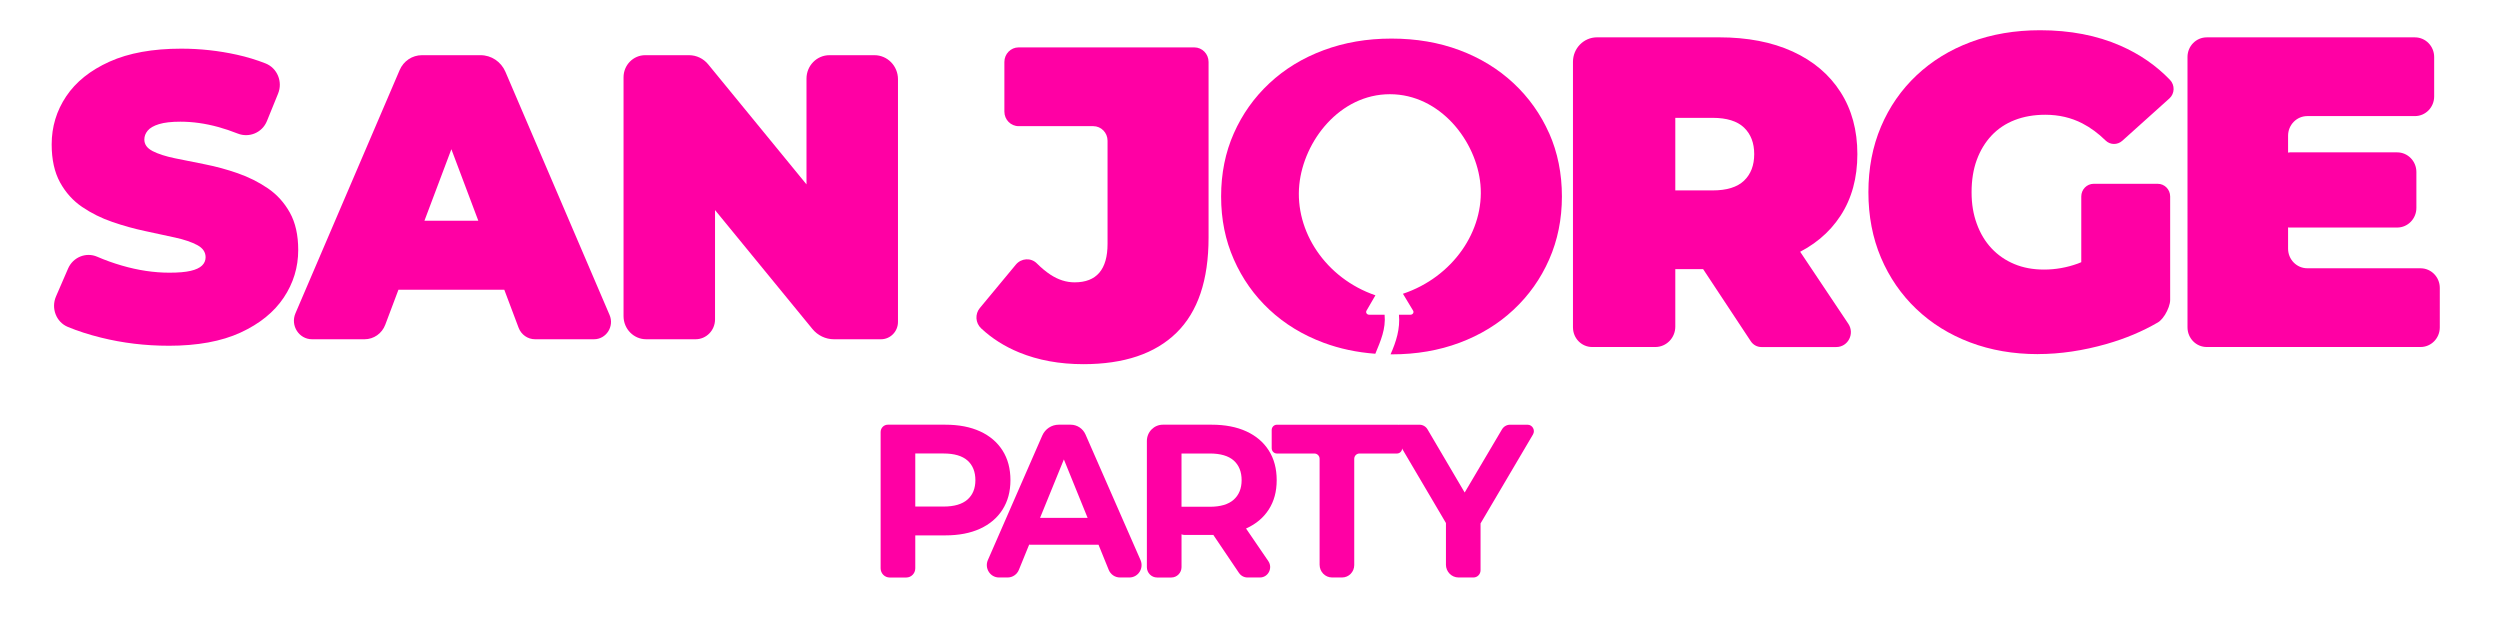
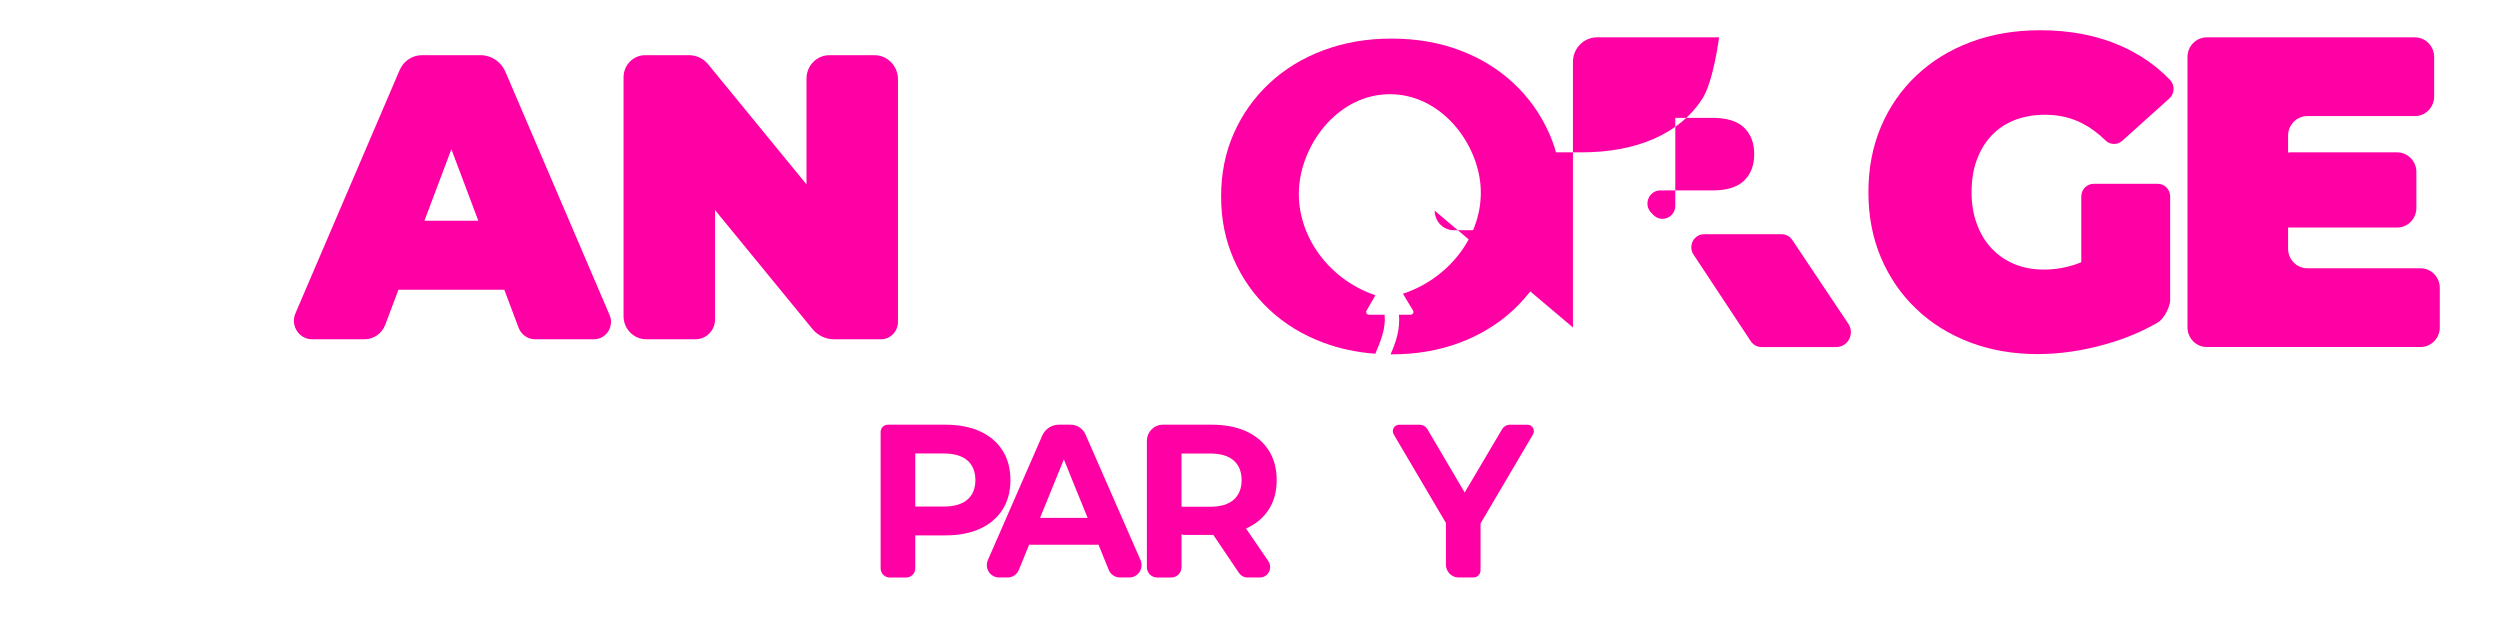
<svg xmlns="http://www.w3.org/2000/svg" viewBox="0 0 1080 270.5" data-name="Capa 1" id="Capa_1">
-   <path style="fill: #ff00a4; stroke-width: 0px;" d="M72.84,149.36c-10.08,0-19.82-1.17-29.21-3.51-5.32-1.32-10.11-2.87-14.36-4.64-5.02-2.09-7.27-8.08-5.08-13.14l5.21-12.03c2.13-4.93,7.74-7.24,12.6-5.13,3.37,1.46,6.92,2.74,10.65,3.82,7.04,2.05,13.88,3.07,20.53,3.07,3.89,0,6.96-.26,9.19-.79,2.23-.52,3.86-1.28,4.9-2.28,1.03-.99,1.55-2.19,1.55-3.6,0-2.22-1.2-3.97-3.61-5.26-2.41-1.29-5.58-2.37-9.54-3.24-3.95-.88-8.28-1.81-12.97-2.81-4.7-.99-9.42-2.3-14.17-3.94-4.75-1.63-9.11-3.8-13.06-6.49-3.95-2.69-7.13-6.22-9.54-10.61-2.4-4.38-3.61-9.84-3.61-16.39,0-7.6,2.09-14.52,6.27-20.77,4.18-6.25,10.42-11.25,18.73-14.99,8.3-3.74,18.64-5.61,31.01-5.61,8.13,0,16.15.88,24.05,2.63,4.36.97,8.47,2.22,12.34,3.75,5.07,2.01,7.5,7.91,5.41,13.04l-4.84,11.9c-2.03,4.98-7.66,7.31-12.59,5.36-2.88-1.14-5.7-2.09-8.48-2.85-5.56-1.52-10.97-2.28-16.24-2.28-3.89,0-6.99.35-9.28,1.05-2.29.7-3.92,1.64-4.89,2.81-.98,1.17-1.46,2.45-1.46,3.86,0,2.1,1.2,3.77,3.61,5,2.41,1.23,5.58,2.25,9.53,3.07,3.95.82,8.3,1.69,13.06,2.63,4.75.94,9.48,2.22,14.17,3.86,4.69,1.64,9.02,3.8,12.97,6.49,3.95,2.69,7.13,6.2,9.53,10.52,2.41,4.33,3.61,9.7,3.61,16.13,0,7.48-2.09,14.35-6.27,20.6-4.18,6.25-10.39,11.28-18.64,15.08-8.25,3.8-18.61,5.7-31.09,5.7Z" />
  <path style="fill: #ff00a4; stroke-width: 0px;" d="M127.63,135.36l45.02-105.09c1.67-3.91,5.45-6.43,9.63-6.43h25.32c4.65,0,8.86,2.81,10.73,7.16l45,105.06c2.12,4.95-1.43,10.5-6.73,10.5h-25.46c-3.15,0-5.98-1.98-7.11-4.98l-34.11-90.58c-1.37-3.63,1.26-7.53,5.07-7.53h0c3.81,0,6.43,3.9,5.07,7.53l-33.63,89.29c-1.42,3.78-4.98,6.27-8.94,6.27h-22.68c-5.65,0-9.44-5.91-7.18-11.2ZM156.66,117.79l6.48-18.73c.77-2.21,2.82-3.7,5.12-3.7h47.64c2.3,0,4.35,1.48,5.12,3.7l6.48,18.73c1.25,3.6-1.37,7.38-5.12,7.38h-60.59c-3.75,0-6.37-3.78-5.12-7.38Z" />
  <path style="fill: #ff00a4; stroke-width: 0px;" d="M269.37,136.59V33.38c0-5.27,4.19-9.54,9.35-9.54h18.93c3.2,0,6.24,1.45,8.29,3.96l53.91,65.83c1.59,1.94.24,4.89-2.24,4.89h-6.29c-1.61,0-2.92-1.33-2.92-2.98v-61.58c0-5.59,4.44-10.12,9.92-10.12h19.42c5.62,0,10.18,4.65,10.18,10.38v104.85c0,4.14-3.29,7.49-7.34,7.49h-20.32c-3.59,0-7-1.63-9.3-4.44l-53.52-65.35c-1.59-1.94-.24-4.89,2.24-4.89h6.29c1.61,0,2.92,1.33,2.92,2.98v63.12c0,4.74-3.77,8.58-8.41,8.58h-21.34c-5.39,0-9.77-4.46-9.77-9.97Z" />
-   <path style="fill: #ff00a4; stroke-width: 0px;" d="M467.99,157.32c-10.24,0-19.48-1.69-27.72-5.07-6.27-2.57-11.75-6.04-16.43-10.42-2.45-2.29-2.71-6.16-.56-8.75l15.58-18.78c2.31-2.78,6.49-3.08,9.04-.53,1.97,1.96,3.91,3.58,5.84,4.85,3.37,2.23,6.87,3.35,10.49,3.35,9.49,0,14.23-5.54,14.23-16.63v-44.55c0-3.47-2.76-6.29-6.16-6.29h-32.25c-3.4,0-6.16-2.81-6.16-6.29v-21.45c0-3.47,2.76-6.29,6.16-6.29h75.89c3.4,0,6.16,2.81,6.16,6.29v75.9c0,18.35-4.62,32.04-13.86,41.09-9.24,9.05-22.66,13.57-40.27,13.57Z" />
-   <path style="fill: #ff00a4; stroke-width: 0px;" d="M679.52,141.47V26.72c0-5.85,4.65-10.59,10.38-10.59h52.74c12.24,0,22.82,2.04,31.75,6.11,8.93,4.08,15.83,9.91,20.69,17.49,4.87,7.58,7.3,16.53,7.3,26.85s-2.43,19.21-7.3,26.66c-4.87,7.45-11.77,13.16-20.69,17.11-8.93,3.95-19.51,5.92-31.75,5.92h-24.44c-5.03,0-7.45-6.3-3.75-9.79h0c3.54-3.34,9.28-.78,9.28,4.15v30.47c0,4.87-3.86,8.81-8.63,8.81h-27.29c-4.57,0-8.28-3.78-8.28-8.45ZM714.25,92.86l-.96-1c-3.43-3.57-.95-9.6,3.95-9.6h22.6c6.12,0,10.64-1.4,13.58-4.2,2.93-2.8,4.4-6.62,4.4-11.47s-1.47-8.66-4.4-11.47c-2.94-2.8-7.46-4.21-13.58-4.21h-22.6c-4.9,0-7.38-6.03-3.95-9.6l.96-1c3.47-3.61,9.48-1.1,9.48,3.95v44.63c0,5.05-6.01,7.56-9.48,3.95ZM756.35,147.43l-24.75-37.45c-2.48-3.75.15-8.8,4.58-8.8h33.5c1.83,0,3.54.92,4.57,2.46l24.23,36.24c2.85,4.26-.14,10.04-5.2,10.04h-32.35c-1.84,0-3.56-.93-4.58-2.49Z" />
+   <path style="fill: #ff00a4; stroke-width: 0px;" d="M679.52,141.47V26.72c0-5.85,4.65-10.59,10.38-10.59h52.74s-2.43,19.21-7.3,26.66c-4.87,7.45-11.77,13.16-20.69,17.11-8.93,3.95-19.51,5.92-31.75,5.92h-24.44c-5.03,0-7.45-6.3-3.75-9.79h0c3.54-3.34,9.28-.78,9.28,4.15v30.47c0,4.87-3.86,8.81-8.63,8.81h-27.29c-4.57,0-8.28-3.78-8.28-8.45ZM714.25,92.86l-.96-1c-3.43-3.57-.95-9.6,3.95-9.6h22.6c6.12,0,10.64-1.4,13.58-4.2,2.93-2.8,4.4-6.62,4.4-11.47s-1.47-8.66-4.4-11.47c-2.94-2.8-7.46-4.21-13.58-4.21h-22.6c-4.9,0-7.38-6.03-3.95-9.6l.96-1c3.47-3.61,9.48-1.1,9.48,3.95v44.63c0,5.05-6.01,7.56-9.48,3.95ZM756.35,147.43l-24.75-37.45c-2.48-3.75.15-8.8,4.58-8.8h33.5c1.83,0,3.54.92,4.57,2.46l24.23,36.24c2.85,4.26-.14,10.04-5.2,10.04h-32.35c-1.84,0-3.56-.93-4.58-2.49Z" />
  <path style="fill: #ff00a4; stroke-width: 0px;" d="M880.38,152.98c-10.61,0-20.38-1.69-29.31-5.07-8.93-3.38-16.67-8.19-23.22-14.43-6.55-6.24-11.64-13.63-15.27-22.17-3.62-8.53-5.43-17.96-5.43-28.29s1.81-19.75,5.43-28.29c3.62-8.53,8.74-15.93,15.36-22.17,6.62-6.24,14.45-11.05,23.5-14.43,9.05-3.37,19.01-5.07,29.87-5.07,12.98,0,24.56,2.23,34.74,6.69,8.31,3.65,15.44,8.56,21.38,14.76,2.17,2.26,2.08,5.91-.25,8.01l-20.35,18.29c-2.07,1.86-5.21,1.85-7.2-.1-3.17-3.11-6.52-5.58-10.06-7.41-4.81-2.48-10.15-3.73-16.01-3.73-4.87,0-9.27.77-13.2,2.29-3.93,1.53-7.27,3.76-10.02,6.69-2.75,2.93-4.87,6.44-6.37,10.51-1.5,4.08-2.25,8.73-2.25,13.95s.75,9.53,2.25,13.66c1.5,4.14,3.62,7.68,6.37,10.61,2.75,2.93,6.02,5.19,9.83,6.78,3.81,1.6,8.08,2.39,12.83,2.39,4.99,0,9.86-.86,14.61-2.58,3.56-1.29,7.29-3.28,11.2-5.97,2.29-1.57,5.37-1.17,7.11,1.02l17.71,22.18c2.08,2.6,1.43,6.53-1.43,8.19-6.66,3.88-14.01,6.96-22.05,9.27-10.24,2.93-20.17,4.4-29.78,4.4ZM899.11,125.5v-40.62c0-3.03,2.4-5.48,5.37-5.48h27.66c2.97,0,5.37,2.45,5.37,5.48v44.75c0,3.34-3.68,10.37-6.92,9.88l-26.89-8.59c-2.64-.39-4.59-2.7-4.59-5.42Z" />
  <path style="fill: #ff00a4; stroke-width: 0px;" d="M996.76,115.9h48.92c4.59,0,8.31,3.8,8.31,8.48v17.05c0,4.69-3.72,8.48-8.31,8.48h-92.37c-4.59,0-8.31-3.8-8.31-8.48V24.62c0-4.69,3.72-8.48,8.31-8.48h89.94c4.59,0,8.31,3.8,8.31,8.48v17.05c0,4.69-3.72,8.48-8.31,8.48h-46.49c-4.59,0-8.31,3.8-8.31,8.48v48.78c0,4.69,3.72,8.48,8.31,8.48ZM989.51,65.82h46.06c4.59,0,8.31,3.8,8.31,8.48v15.52c0,4.69-3.72,8.48-8.31,8.48h-46.59c-1.95,0-3.53-1.61-3.53-3.6v-24.76c0-2.29,1.82-4.14,4.06-4.14Z" />
  <path style="fill: #ff00a4; stroke-width: 0px;" d="M669.23,57.58c-3.67-8.26-8.79-15.47-15.37-21.62-6.59-6.15-14.35-10.9-23.29-14.26-8.94-3.35-18.76-5.03-29.44-5.03s-20.34,1.68-29.35,5.03c-9.01,3.35-16.8,8.11-23.39,14.26-6.59,6.15-11.71,13.36-15.37,21.62-3.67,8.26-5.5,17.36-5.5,27.3s1.83,18.88,5.5,27.21c3.66,8.32,8.79,15.56,15.37,21.71,6.58,6.15,14.38,10.9,23.39,14.26,6.95,2.59,14.41,4.17,22.36,4.76,2.33-5.62,4.58-10.74,4.01-16.86h-6.69c-.97,0-1.59-.96-1.13-1.75l3.85-6.63c-21.43-7.36-34.9-27.59-32.88-47.79,1.89-18.9,17.45-39.08,39.13-39.09,21.71,0,37.44,20.24,39.13,39.09,1.78,19.9-11.94,39.91-33.49,47.12l4.39,7.28c.48.79-.14,1.77-1.12,1.77h-4.99c.56,6.07-1.18,11.61-3.63,17.12.2,0,.4,0,.61,0,10.56,0,20.31-1.68,29.26-5.03,8.94-3.35,16.71-8.11,23.29-14.26,6.58-6.15,11.71-13.38,15.37-21.71,3.66-8.32,5.5-17.39,5.5-27.21s-1.83-19.04-5.5-27.3Z" />
  <path style="fill: #ff00a4; stroke-width: 0px;" d="M380.43,245.49v-58.86c0-1.74,1.39-3.16,3.09-3.16h24.9c5.79,0,10.78.96,14.97,2.88,4.19,1.92,7.42,4.67,9.7,8.25,2.28,3.58,3.42,7.86,3.42,12.82s-1.14,9.14-3.42,12.73c-2.28,3.58-5.51,6.33-9.7,8.25-4.19,1.92-9.18,2.88-14.97,2.88h-13.62c-2.25,0-3.38-2.77-1.8-4.4l2.29-2.37s.11-.01.11.05v20.94c0,2.2-1.74,3.98-3.9,3.98h-7.17c-2.15,0-3.9-1.78-3.9-3.98ZM395.29,225.97l-6.44-7.03s0-.11.05-.11h18.7c4.62,0,8.07-1.01,10.35-3.02,2.28-2.01,3.42-4.81,3.42-8.39s-1.14-6.47-3.42-8.49c-2.28-2.01-5.73-3.02-10.35-3.02h-18.7c-.06,0-.09-.07-.05-.11l6.44-7.03s.11-.01.11.05v37.09c0,.06-.07.09-.11.05Z" />
  <path style="fill: #ff00a4; stroke-width: 0px;" d="M426.77,241.93l23.48-53.75c1.25-2.86,4.03-4.71,7.1-4.71h5.2c2.76,0,5.26,1.66,6.39,4.23l23.76,54.23c1.55,3.54-.99,7.54-4.79,7.54h-4.1c-2.12,0-4.04-1.3-4.85-3.31l-21.5-52.96c-.39-.95.3-2,1.31-2h1.37c1.15,0,1.93,1.19,1.49,2.28l-21.47,52.69c-.81,2-2.73,3.3-4.85,3.3h-3.75c-3.8,0-6.34-3.99-4.79-7.54ZM440.34,228.2l1.2-3.5c.2-.58.74-.97,1.34-.97h31.25c.6,0,1.13.38,1.33.96l2.28,6.51c.71,2.01-.76,4.13-2.85,4.13h-29.6c-3.61,0-6.15-3.64-4.95-7.12Z" />
  <path style="fill: #ff00a4; stroke-width: 0px;" d="M495.45,244.97v-54.46c0-3.89,3.09-7.04,6.9-7.04h21.09c5.79,0,10.78.96,14.97,2.88,4.19,1.92,7.42,4.67,9.7,8.25,2.28,3.58,3.42,7.86,3.42,12.82s-1.14,9.13-3.42,12.68c-2.28,3.55-5.51,6.27-9.7,8.16-4.19,1.89-9.18,2.83-14.97,2.83h-11.71c-2.92,0-4.38-3.62-2.29-5.71h0c.36-.37.98-.1.98.42v19.18c0,2.48-1.97,4.5-4.41,4.5h-6.16c-2.43,0-4.41-2.01-4.41-4.5ZM508.61,224.14l-3.24-3.49c-.61-.65-.15-1.73.73-1.73h16.51c4.62,0,8.07-1.02,10.35-3.06,2.28-2.04,3.42-4.86,3.42-8.44s-1.14-6.47-3.42-8.49c-2.28-2.01-5.73-3.02-10.35-3.02h-17.52c-.5,0-.76-.61-.42-.99l4.75-5.19c.36-.39.99-.13.99.4v33.26c0,.97-1.16,1.44-1.81.74ZM535.25,247.52l-14.23-21.08c-.26-.39.01-.92.47-.92h14.59c.19,0,.36.09.47.25l11.36,16.63c2.04,2.98-.05,7.07-3.61,7.07h-5.41c-1.45,0-2.81-.73-3.63-1.95Z" />
-   <path style="fill: #ff00a4; stroke-width: 0px;" d="M570.07,243.98v-45.77c0-1.27-1.01-2.29-2.25-2.29h-16.2c-1.24,0-2.25-1.03-2.25-2.29v-7.86c0-1.27,1.01-2.29,2.25-2.29h51.86c1.24,0,2.25,1.03,2.25,2.29v7.86c0,1.27-1.01,2.29-2.25,2.29h-16.2c-1.24,0-2.25,1.03-2.25,2.29v45.9c0,2.96-2.35,5.36-5.25,5.36h-4.33c-2.97,0-5.38-2.46-5.38-5.49Z" />
  <path style="fill: #ff00a4; stroke-width: 0px;" d="M624.65,243.91v-19.9c0-.3.41-.38.52-.1l2.9,7.84-25.97-44.06c-1.09-1.85.22-4.21,2.33-4.21h8.78c1.43,0,2.75.76,3.48,2.01l19.14,32.53c.65,1.1-.13,2.51-1.39,2.51h-3.41c-1.26,0-2.04-1.41-1.39-2.51l19.22-32.53c.74-1.25,2.06-2.01,3.49-2.01h7.55c2.13,0,3.44,2.37,2.34,4.23l-25.96,44.04,2.53-7.04c.16-.44.79-.32.79.14v21.5c0,1.72-1.37,3.12-3.05,3.12h-6.46c-3.01,0-5.45-2.49-5.45-5.56Z" />
</svg>